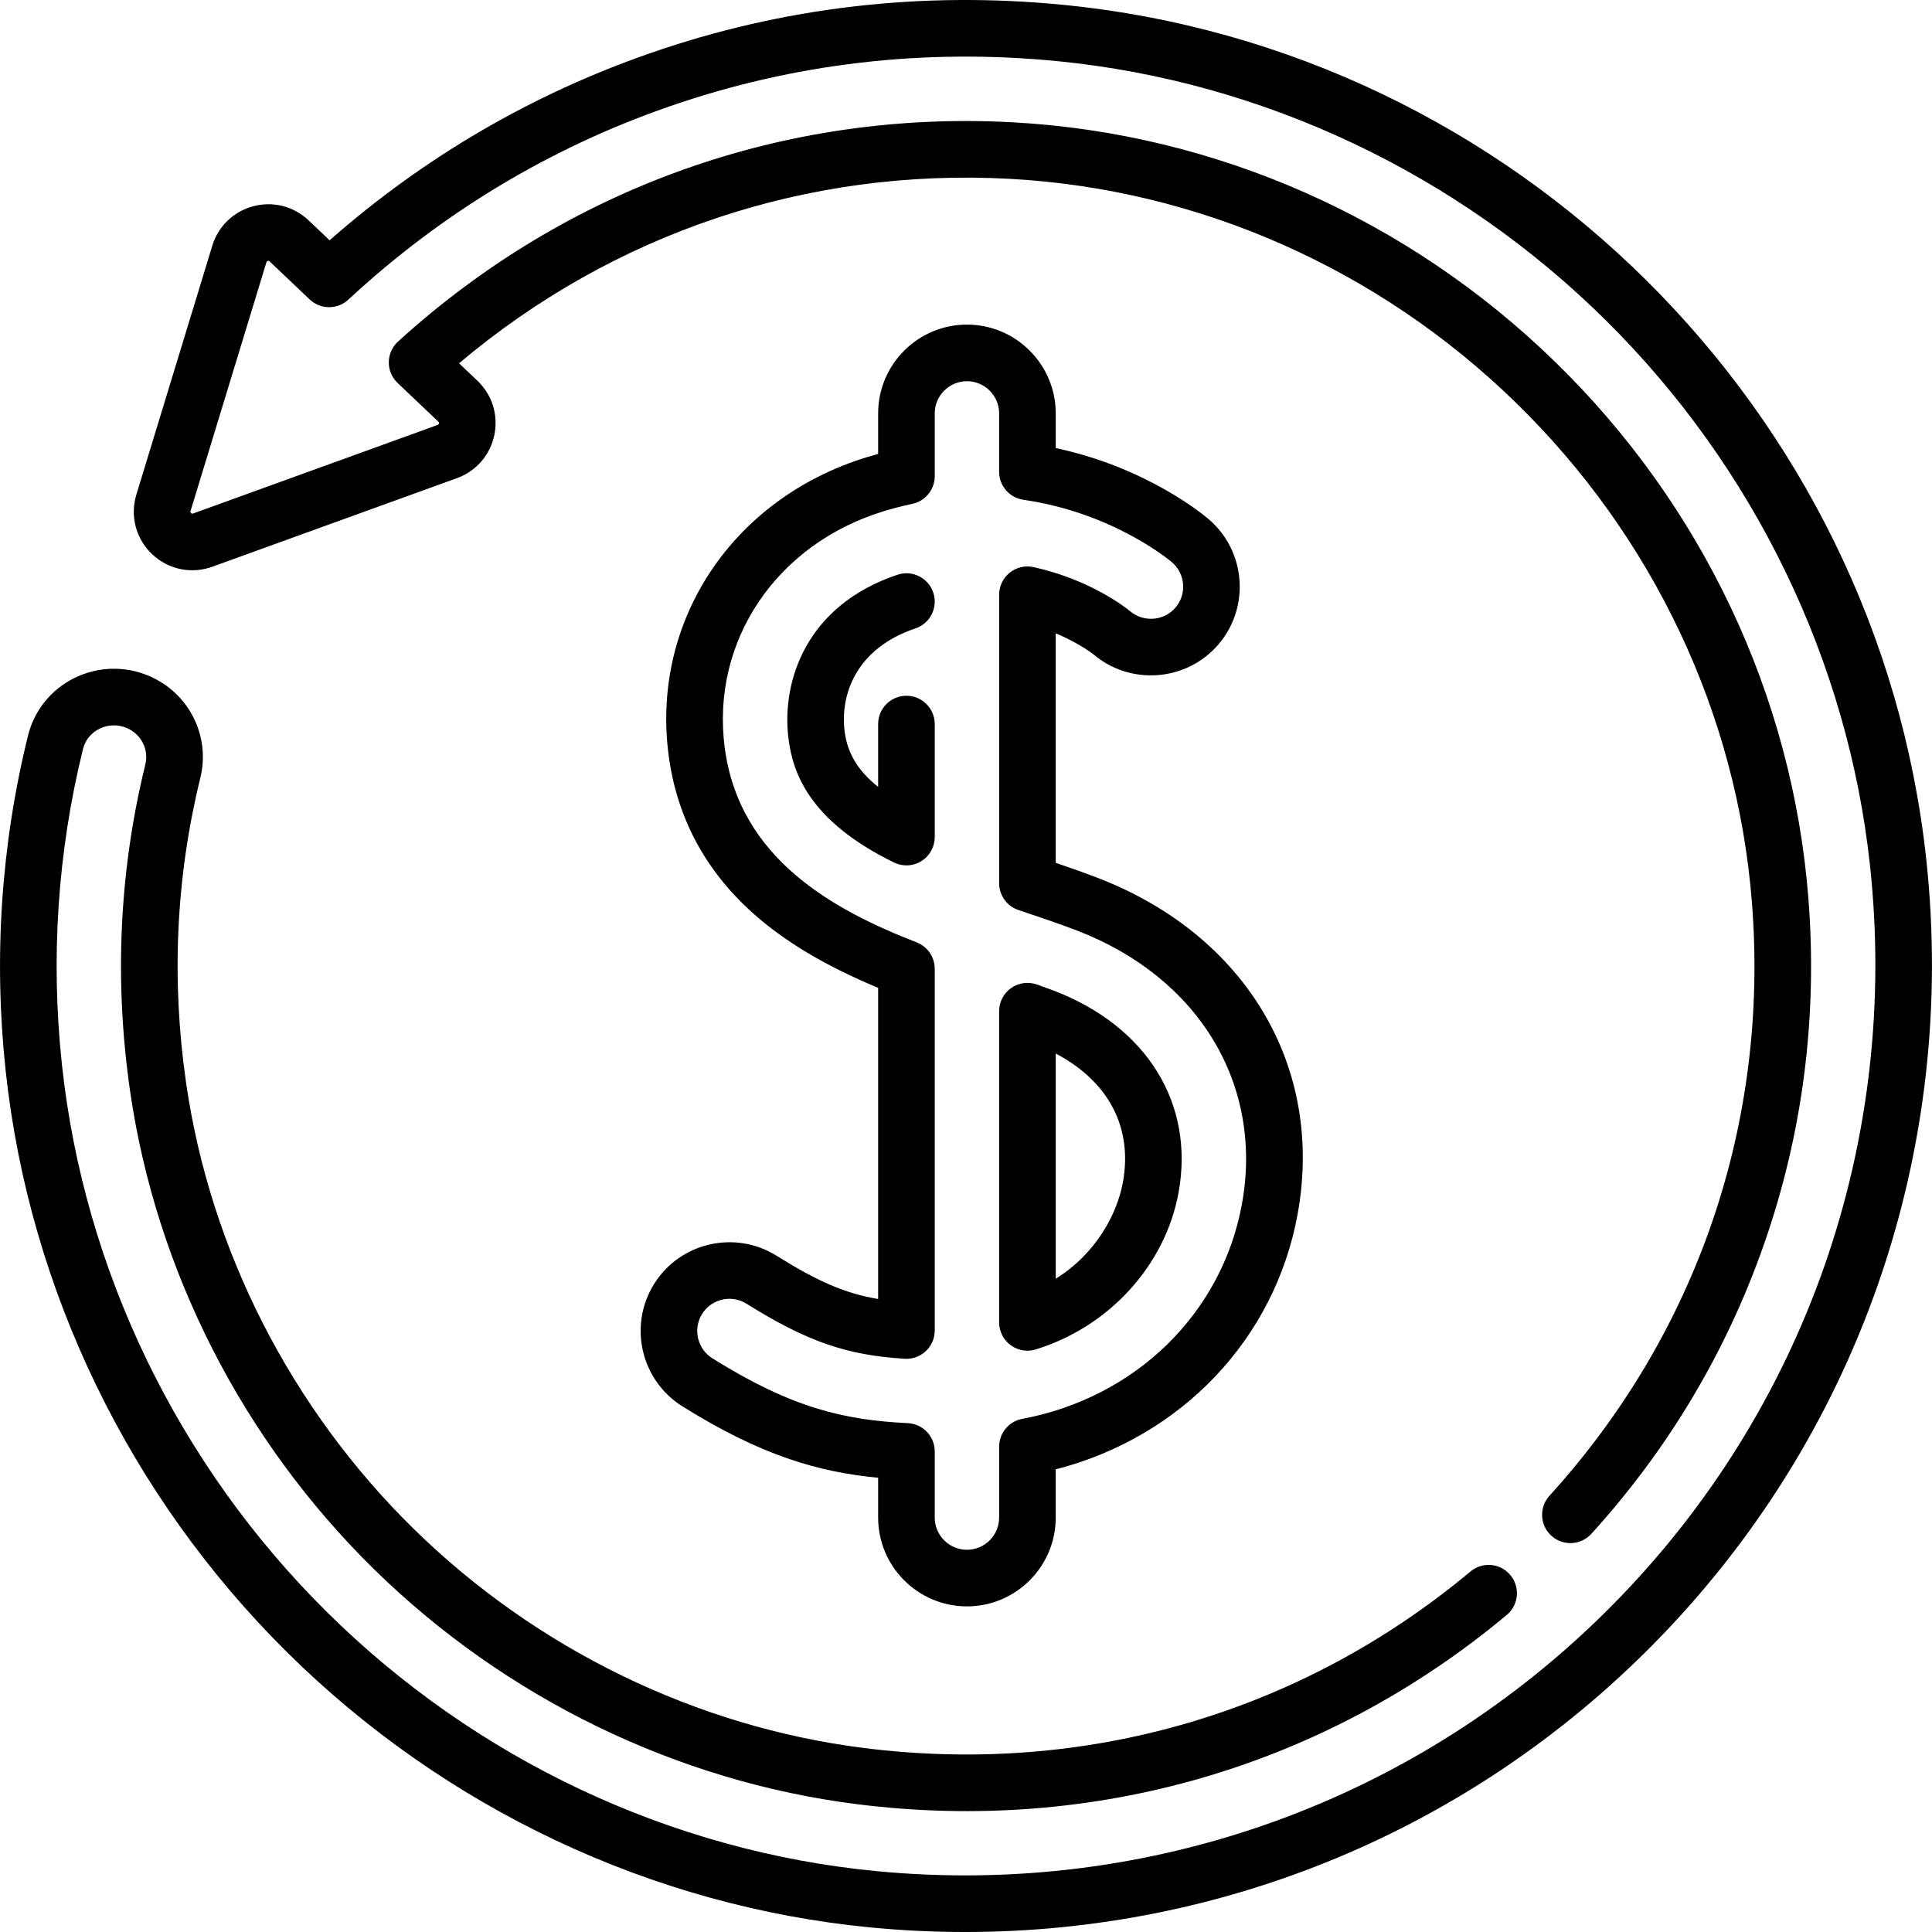
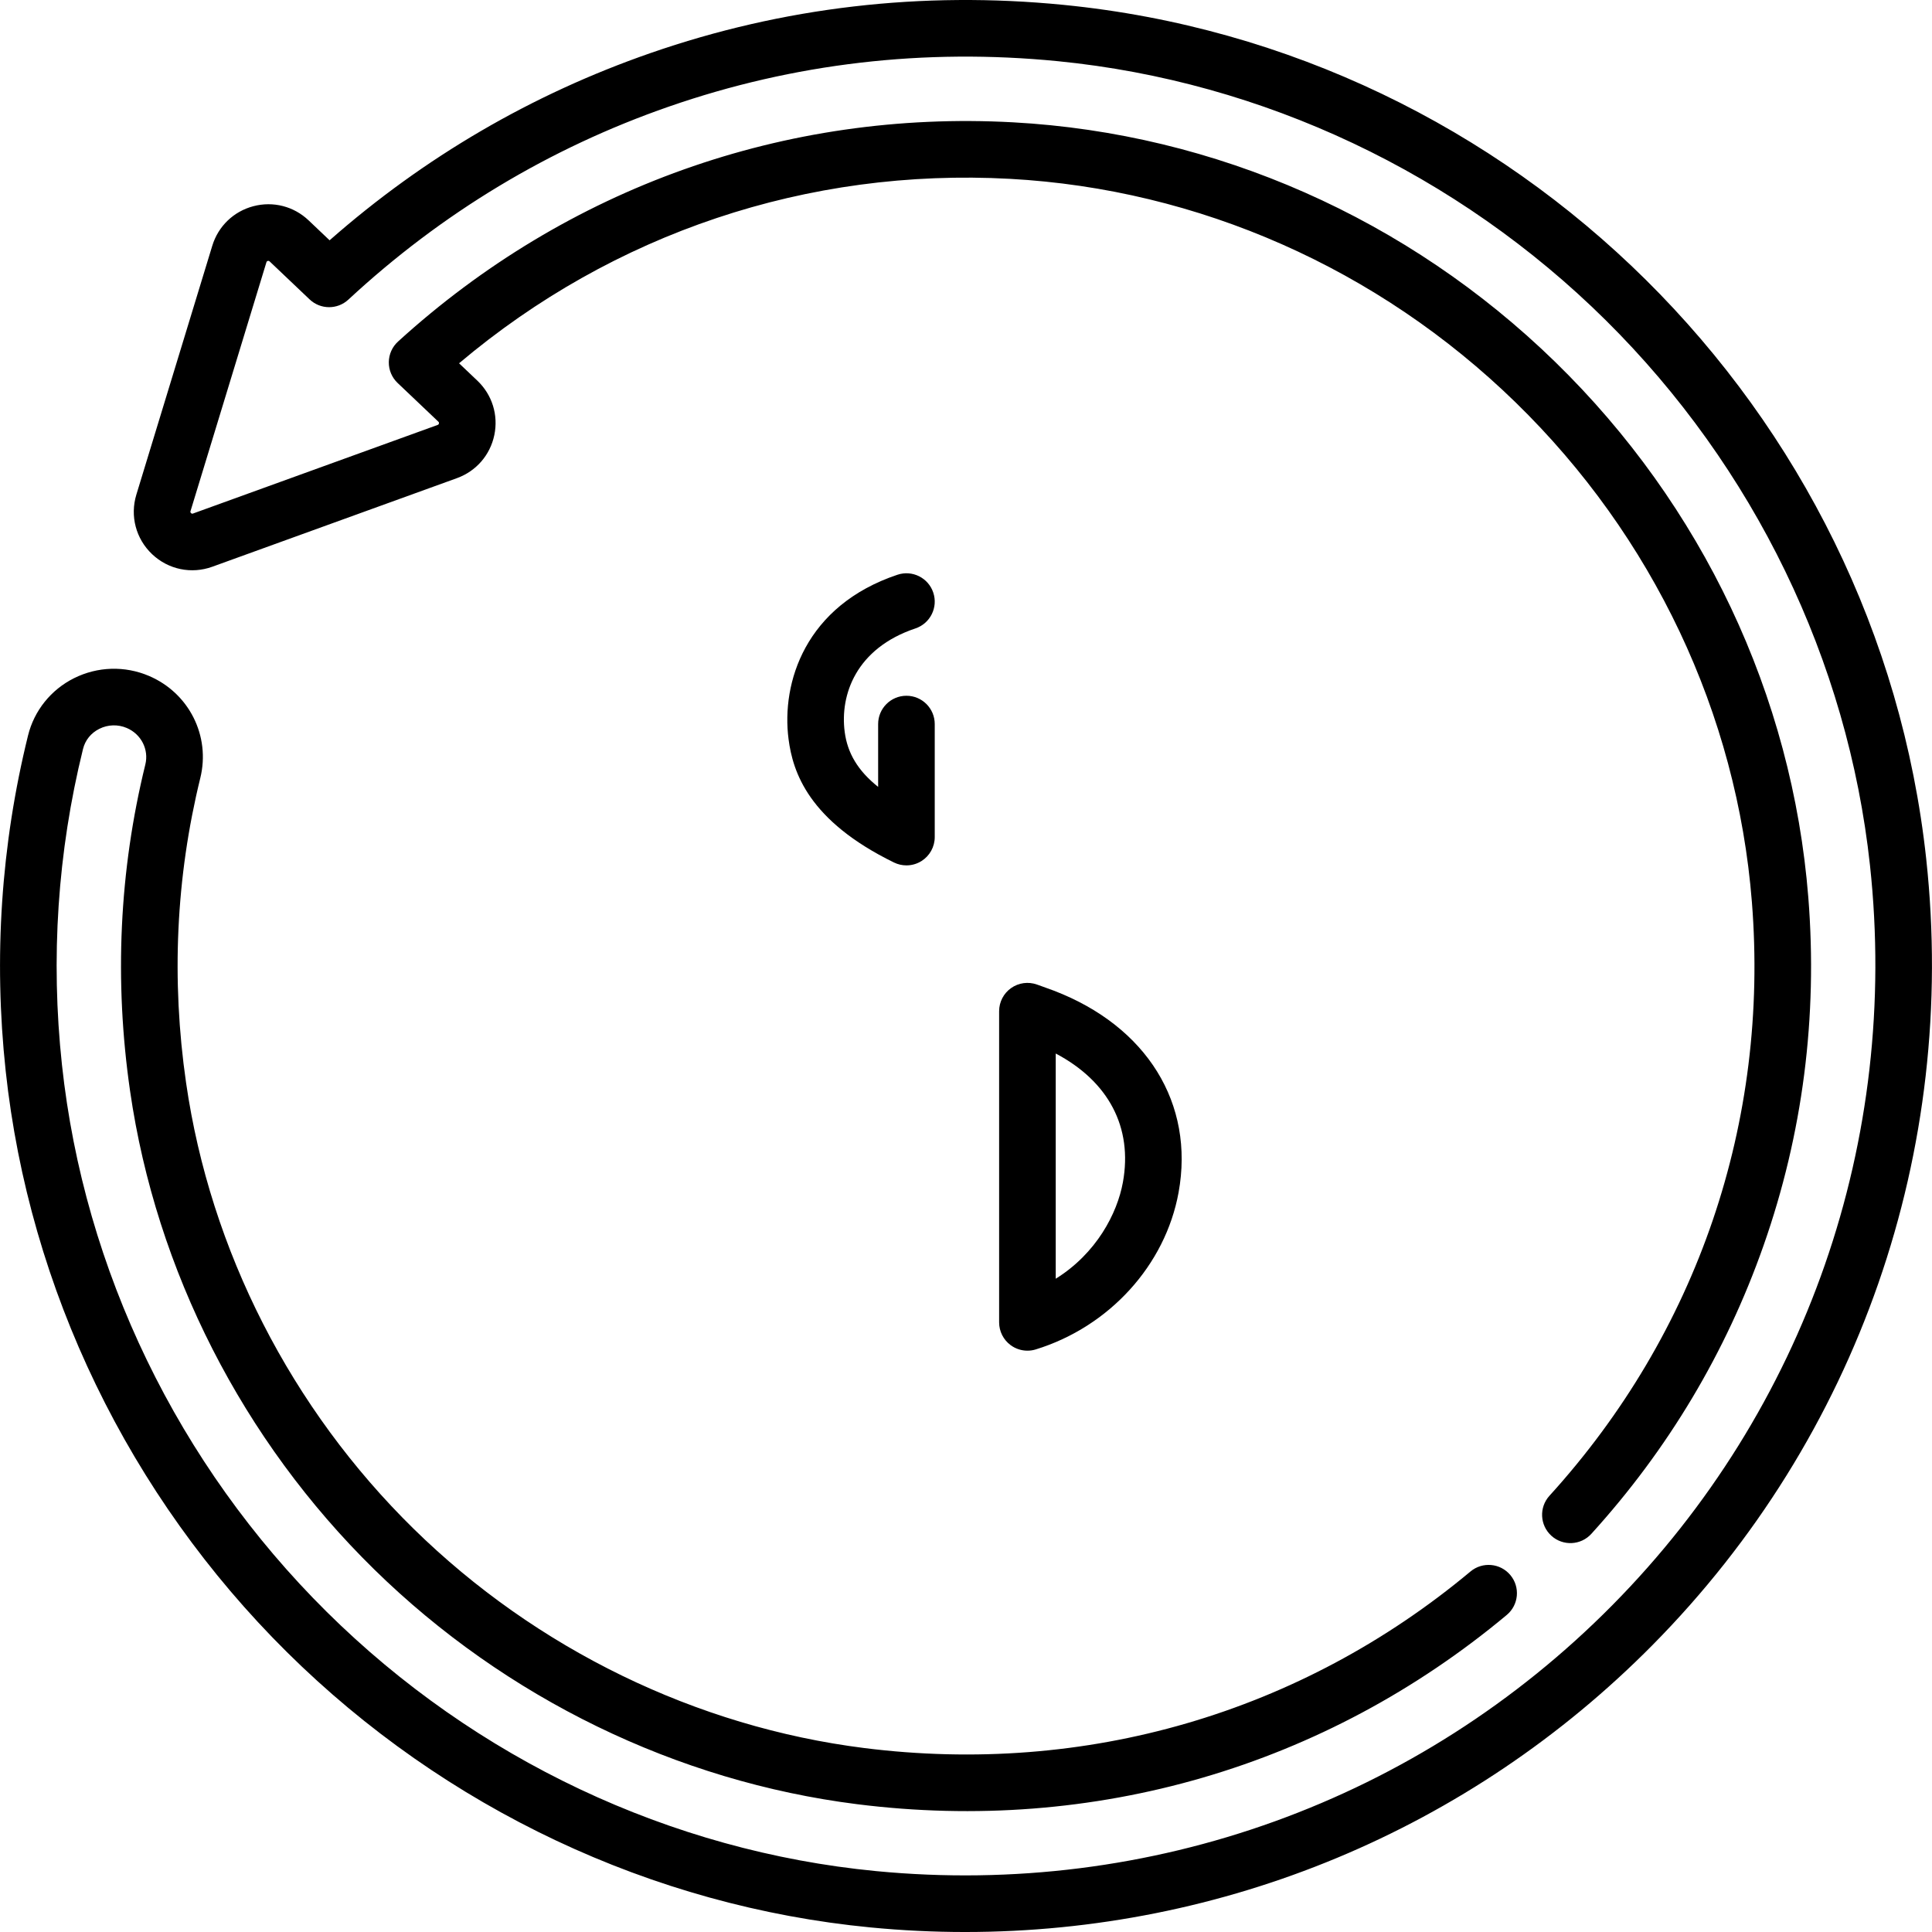
<svg xmlns="http://www.w3.org/2000/svg" id="Capa_1" enable-background="new 0 0 511.999 511.999" viewBox="0 0 511.999 511.999">
  <g>
    <path d="m510.477 227.707c-12.894-119.377-109.045-214.598-228.625-226.415-37.552-3.713-74.392.588-109.494 12.782-31.398 10.907-59.965 27.581-85.012 49.608l-5.559-5.281c-3.928-3.731-9.399-5.136-14.638-3.755-5.238 1.379-9.309 5.296-10.89 10.477l-20.118 65.951c-1.726 5.657-.134 11.703 4.155 15.776 4.289 4.074 10.408 5.354 15.97 3.339l64.831-23.477c5.093-1.844 8.795-6.111 9.904-11.413s-.574-10.695-4.501-14.426l-4.841-4.598c40.859-34.5 92.387-51.812 145.992-48.881 50.004 2.736 97.591 23.775 133.997 59.242 36.419 35.48 58.658 82.494 62.62 132.381 4.632 58.324-14.42 114.215-53.647 157.376-2.786 3.065-2.559 7.809.506 10.595s7.809 2.559 10.595-.506c20.332-22.372 35.691-48.092 45.649-76.445 10.376-29.542 14.363-60.566 11.851-92.208-4.25-53.512-28.082-103.92-67.105-141.938-39.004-37.999-90.019-60.542-143.645-63.476-60.339-3.3-118.225 17.33-162.983 58.094-1.541 1.403-2.428 3.383-2.45 5.466s.824 4.082 2.334 5.517l10.797 10.256c.078.074.208.198.149.48s-.228.343-.329.38l-64.831 23.477c-.134.048-.301.109-.532-.111s-.18-.389-.138-.524l20.117-65.95c.031-.103.084-.275.362-.349.276-.071.409.051.487.125l10.597 10.066c2.871 2.726 7.366 2.752 10.267.06 24.744-22.958 53.329-40.171 84.962-51.159 33.035-11.475 67.724-15.52 103.096-12.025 54.32 5.368 105.873 29.746 145.161 68.644 39.298 38.908 64.167 90.209 70.026 144.455 7.859 72.773-17.02 144.231-68.258 196.052-51.246 51.827-122.377 77.521-195.161 70.488-54.467-5.261-106.163-29.662-145.564-68.705-39.381-39.024-64.298-90.504-70.161-144.958-3.04-28.229-1.164-56.388 5.575-83.693.58-2.353 2.119-4.256 4.332-5.36 2.28-1.137 4.927-1.219 7.264-.221 3.83 1.634 5.9 5.706 4.924 9.682-6.917 28.149-8.276 57.263-4.042 86.531 6.885 47.592 29.854 92.607 64.677 126.753 34.808 34.13 80.264 56.235 127.996 62.242 62.805 7.905 123.945-9.908 172.163-50.156 3.18-2.654 3.606-7.384.952-10.564s-7.384-3.605-10.564-.952c-44.987 37.55-102.052 54.164-160.678 46.789-44.496-5.6-86.888-26.222-119.367-58.069-32.49-31.858-53.917-73.832-60.333-118.19-3.957-27.351-2.69-54.537 3.763-80.805 2.739-11.147-2.982-22.526-13.604-27.058-6.39-2.726-13.624-2.508-19.848.596-6.124 3.056-10.57 8.592-12.198 15.188-7.16 29.01-9.154 58.917-5.926 88.892 6.23 57.87 32.694 112.563 74.517 154.007 41.85 41.47 96.783 67.388 154.68 72.981 8.397.811 16.764 1.212 25.095 1.212 68.353-.003 133.657-27.016 182.175-76.084 54.423-55.041 80.85-130.931 72.504-208.208z" />
    <path d="m247.715 191.883c0-4.142-3.358-7.5-7.5-7.5s-7.5 3.358-7.5 7.5v16.649c-5.363-4.277-8.13-8.938-8.865-14.591-1.277-9.783 2.977-22.119 18.747-27.402 3.928-1.315 6.045-5.566 4.729-9.494-1.315-3.928-5.567-6.048-9.494-4.729-24.429 8.184-30.812 28.584-28.857 43.563 1.135 8.728 5.267 21.614 27.947 32.696 1.042.509 2.168.761 3.292.761 1.383 0 2.762-.382 3.973-1.138 2.194-1.37 3.528-3.775 3.528-6.362z" />
-     <path d="m205.785 332.781c-11.003-6.88-25.551-3.53-32.429 7.465-6.882 10.999-3.534 25.547 7.464 32.432 20.808 13.019 35.945 17.411 51.894 18.944v10.551c0 12.976 10.557 23.532 23.532 23.532s23.532-10.557 23.532-23.532v-12.774c33.229-8.556 58.082-34.535 64.106-67.663 7.099-39.064-13.769-74.062-53.164-89.159-.001 0-.002 0-.002-.001-3.521-1.348-7.185-2.636-10.94-3.914v-60.833c6.386 2.671 10.099 5.663 10.107 5.669 9.85 8.276 24.67 7.045 33.042-2.751 8.417-9.874 7.234-24.756-2.648-33.186-1.761-1.496-16.771-13.776-40.501-18.815v-9.189c0-12.976-10.557-23.532-23.532-23.532s-23.532 10.557-23.532 23.532v10.736c-1.039.283-2.059.58-3.069.892-35.52 10.923-57.095 43.344-52.468 78.842 2.149 16.508 9.659 30.618 22.318 41.937 8.466 7.57 19.106 13.933 33.219 19.831v82.456c-8.797-1.473-16.13-4.715-26.929-11.47zm37.154-83.036c-21.66-8.443-47.018-21.945-50.887-51.657-3.664-28.106 13.608-53.834 42.008-62.568 2.441-.752 4.968-1.406 7.726-1.997 3.458-.741 5.929-3.797 5.929-7.334v-16.633c0-4.705 3.828-8.532 8.532-8.532s8.532 3.828 8.532 8.532v15.467c0 3.729 2.74 6.892 6.431 7.423 23.672 3.41 38.729 16.011 39.348 16.536 3.58 3.054 4.009 8.452.962 12.026-3.037 3.554-8.413 4.004-12.042.956-1.025-.844-10.451-8.338-25.582-11.676-2.219-.488-4.541.053-6.313 1.477-1.772 1.423-2.803 3.574-2.803 5.847v76.438c0 3.226 2.062 6.09 5.122 7.113 5.389 1.802 10.626 3.572 15.454 5.421 32.338 12.394 49.52 40.84 43.772 72.469-5.266 28.958-28.123 51.317-58.23 56.961-3.547.665-6.118 3.762-6.118 7.372v18.787c0 4.705-3.828 8.532-8.532 8.532s-8.532-3.828-8.532-8.532v-17.531c0-3.997-3.134-7.292-7.126-7.491-16.751-.836-30.6-3.917-51.811-17.188-3.987-2.497-5.202-7.772-2.706-11.762 1.615-2.582 4.398-4 7.244-4 1.546 0 3.11.419 4.516 1.297 15.943 9.973 26.523 13.655 41.929 14.588 2.056.125 4.087-.608 5.594-2.025 1.506-1.417 2.36-3.394 2.36-5.461v-95.868c-.001-3.09-1.897-5.865-4.777-6.987z" />
    <path d="m267.825 356.476c1.306.964 2.87 1.466 4.455 1.466.74 0 1.484-.109 2.208-.333 19.49-6.008 34.347-22.339 37.849-41.606 4.275-23.533-8.404-44.026-33.087-53.481-1.042-.399-2.135-.788-3.228-1.175l-1.211-.431c-2.297-.825-4.852-.48-6.849.925-1.996 1.404-3.184 3.693-3.184 6.134v82.467c.001 2.38 1.132 4.62 3.047 6.034zm11.954-77.286c14.001 7.404 20.445 19.573 17.8 34.13-1.507 8.292-7.037 18.861-17.8 25.555z" />
  </g>
  <g />
  <g />
  <g />
  <g />
  <g />
  <g />
  <g />
  <g />
  <g />
  <g />
  <g />
  <g />
  <g />
  <g />
  <g />
</svg>